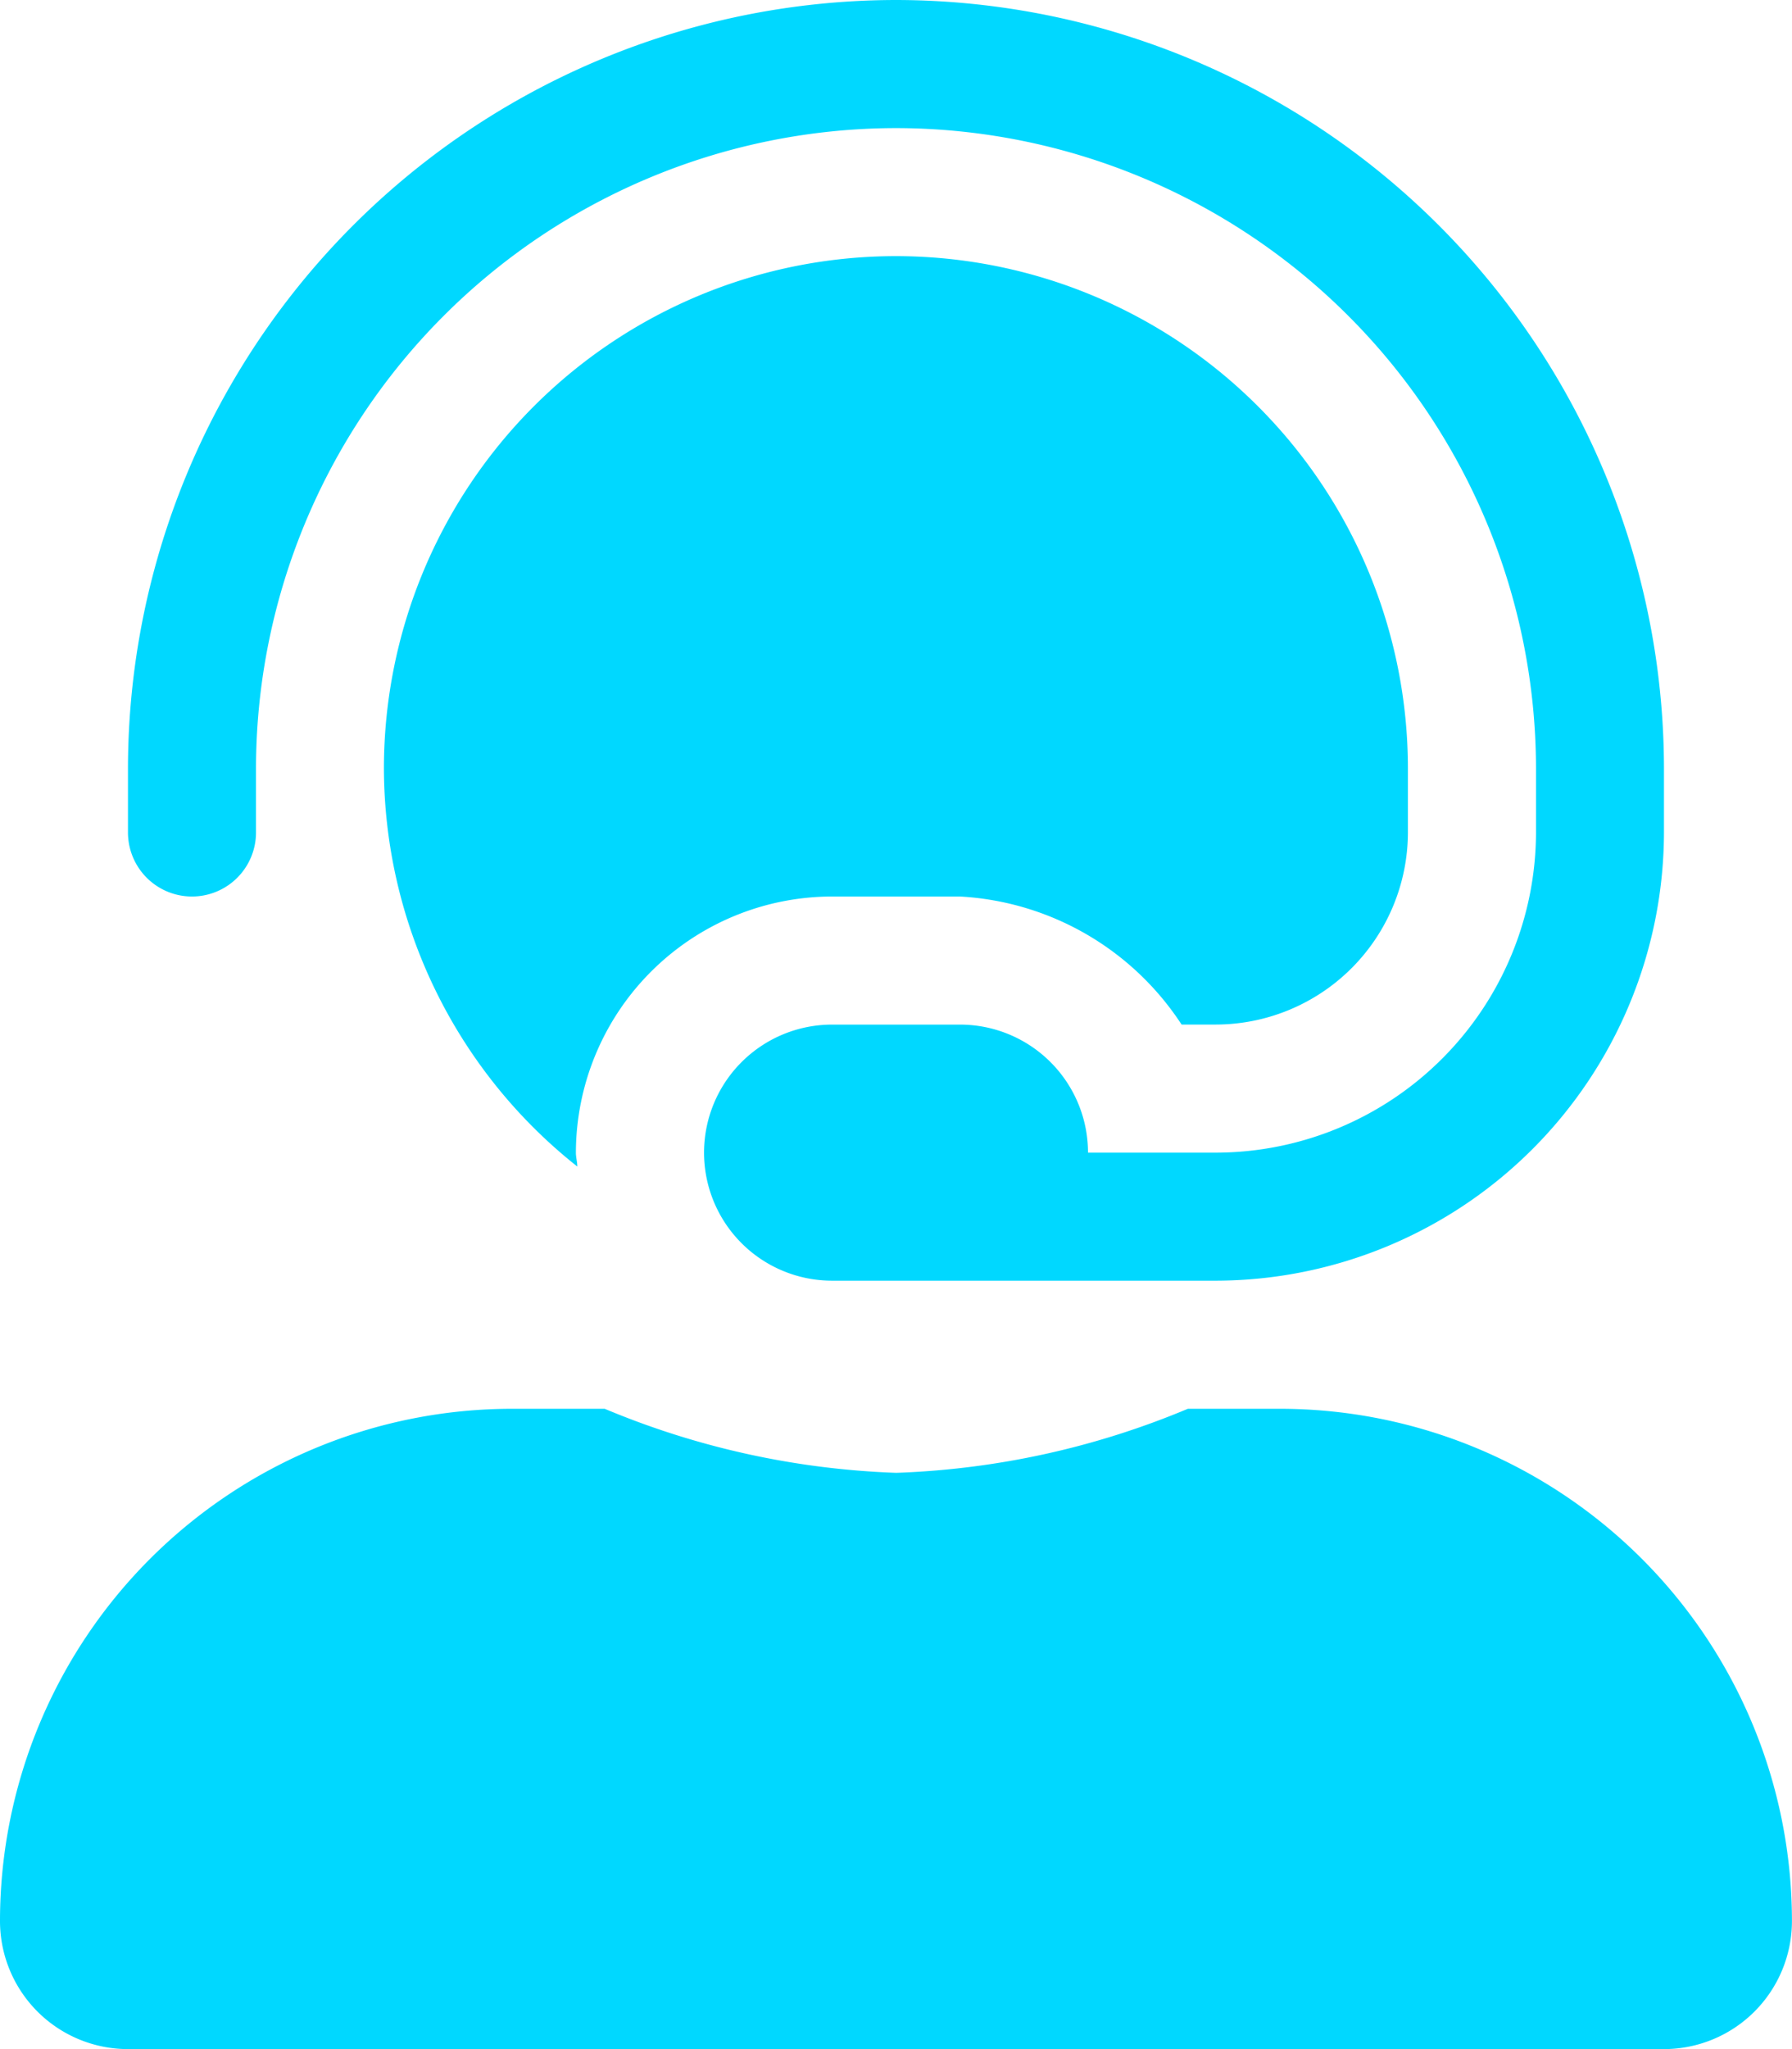
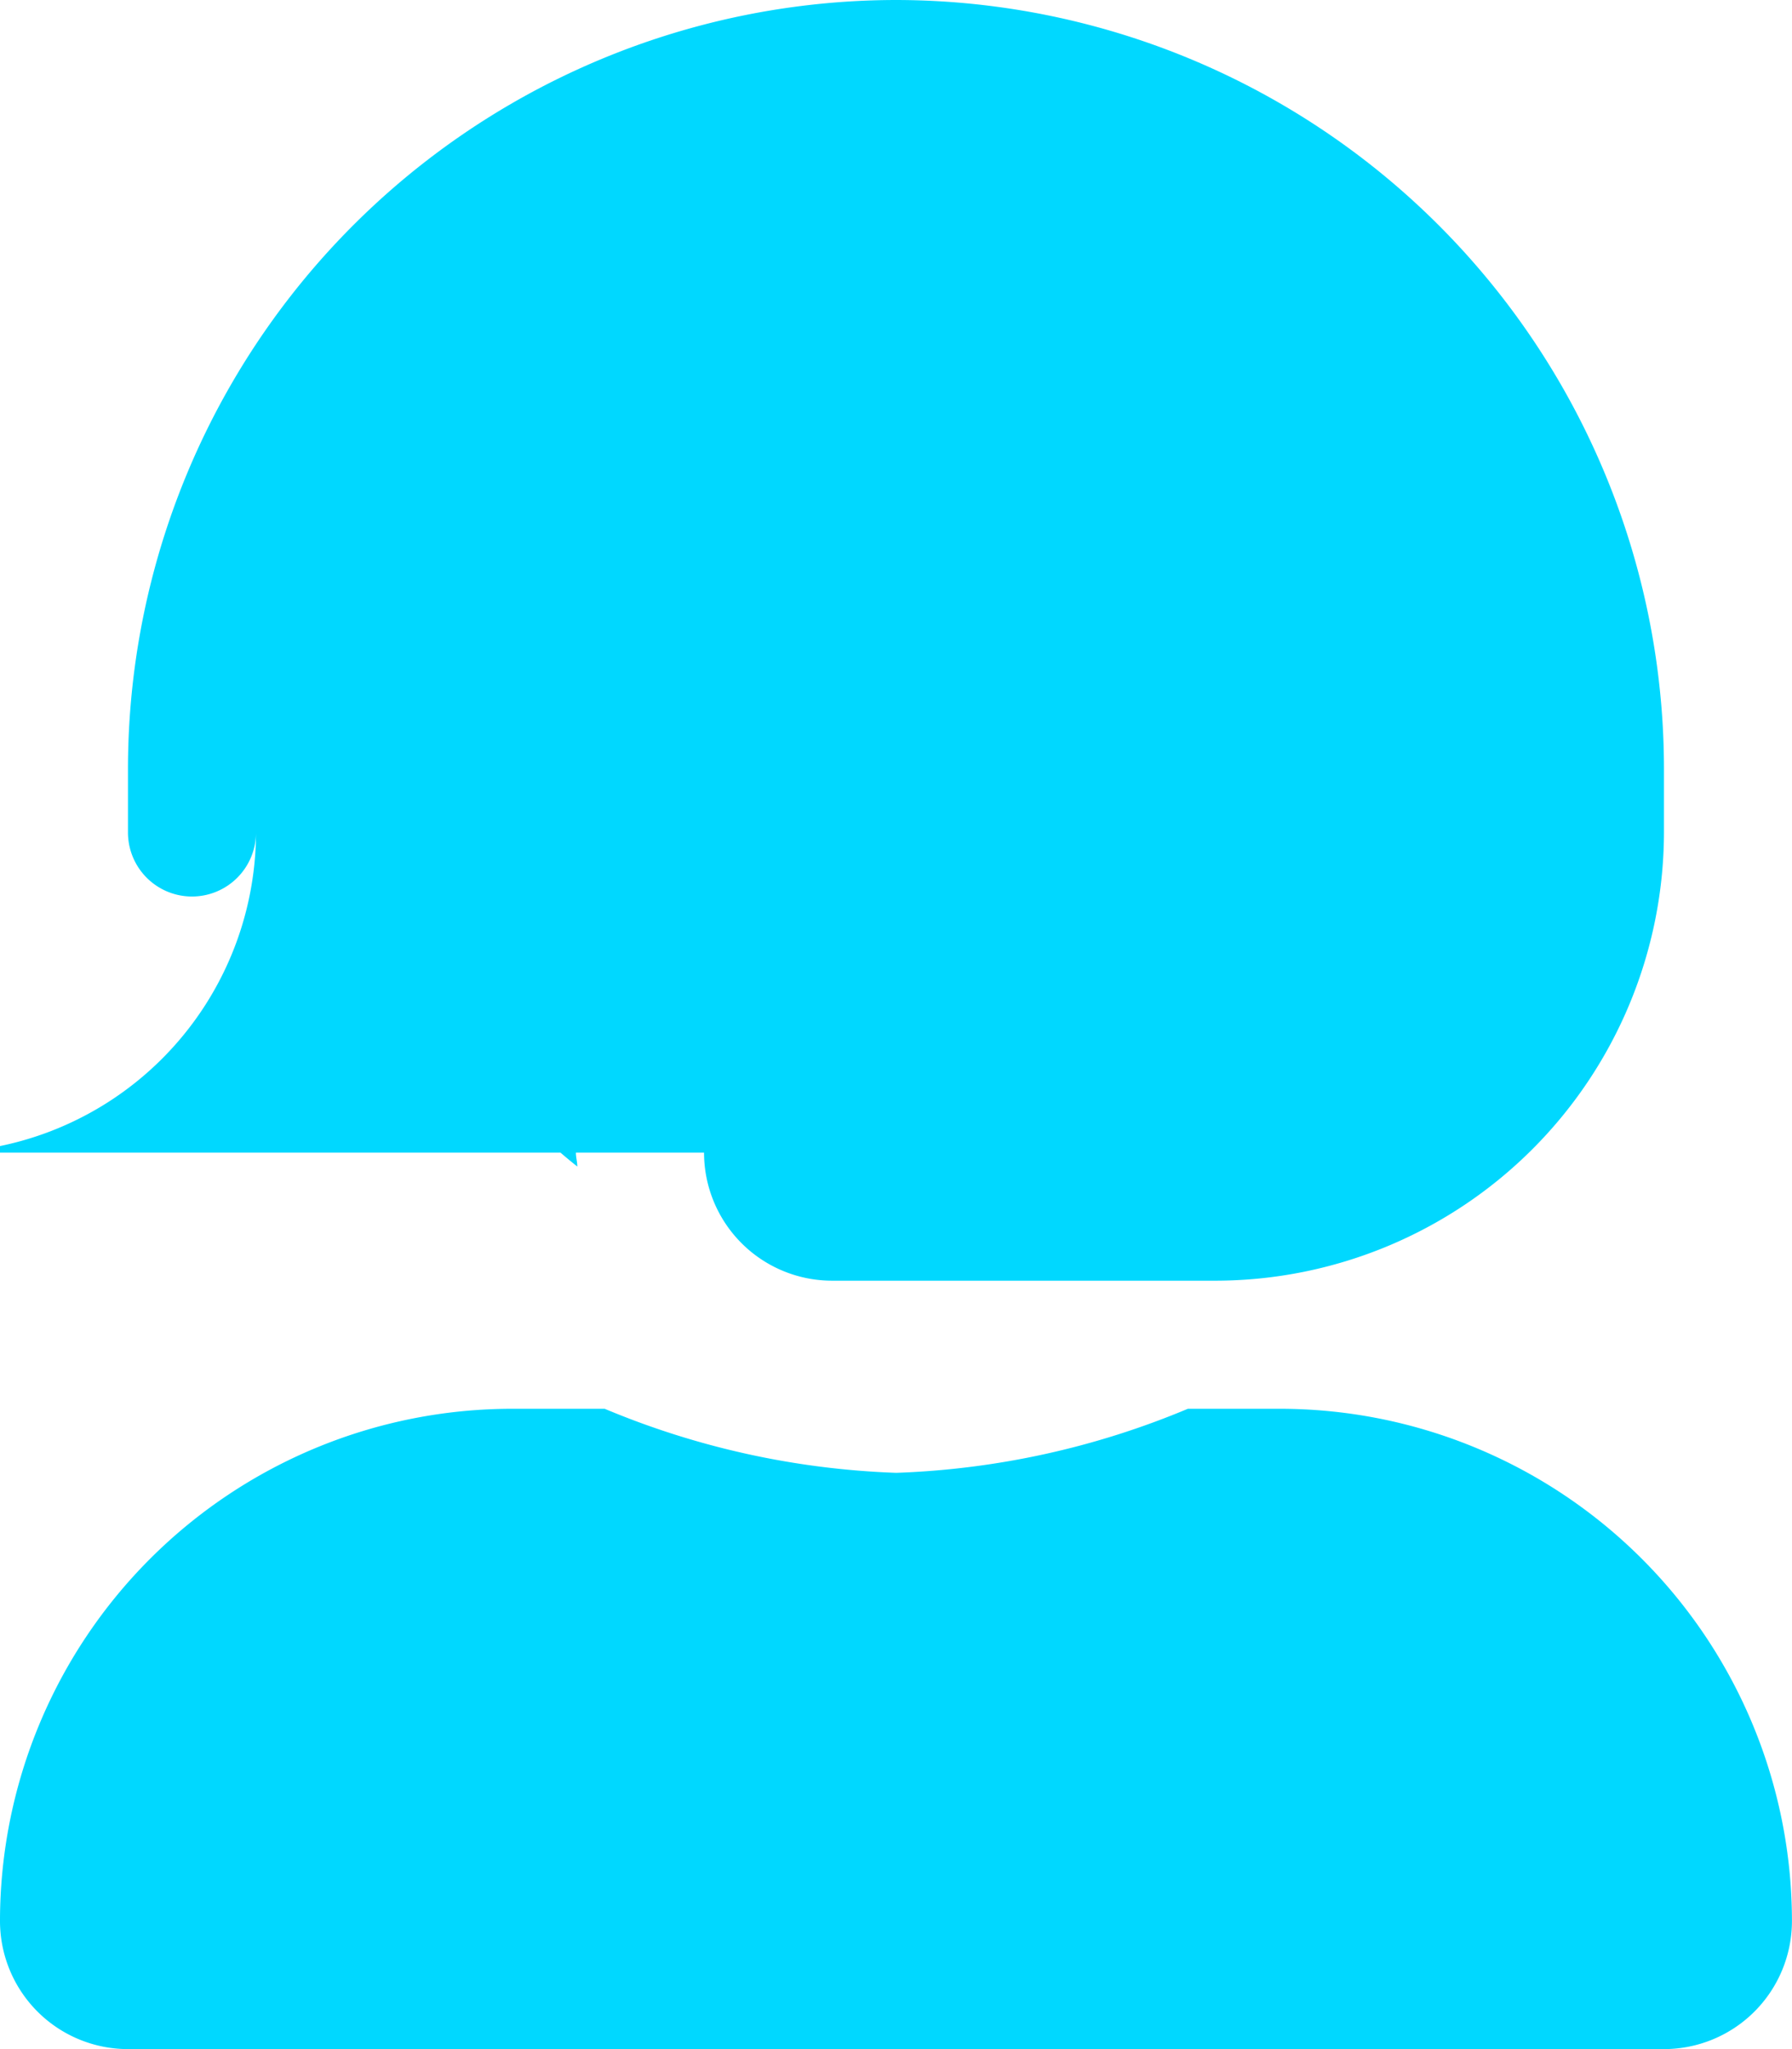
<svg xmlns="http://www.w3.org/2000/svg" width="30.625" height="35" viewBox="0 0 30.625 35">
-   <path d="M21.875-6.562H20.3a14.153,14.153,0,0,1-4.983,1.094,14.153,14.153,0,0,1-4.983-1.094H8.75A8.753,8.753,0,0,0,0,2.187,2.188,2.188,0,0,0,2.187,4.375h26.25a2.188,2.188,0,0,0,2.187-2.187A8.753,8.753,0,0,0,21.875-6.562ZM3.281-15.312a1.094,1.094,0,0,0,1.094-1.094V-17.5A10.95,10.95,0,0,1,15.312-28.437,10.95,10.95,0,0,1,26.25-17.5v1.094a5.479,5.479,0,0,1-5.469,5.469H18.594a2.188,2.188,0,0,0-2.187-2.187H14.219a2.188,2.188,0,0,0-2.187,2.187A2.188,2.188,0,0,0,14.219-8.75h6.562a7.673,7.673,0,0,0,7.656-7.656V-17.5A13.14,13.14,0,0,0,15.312-30.625,13.14,13.14,0,0,0,2.187-17.5v1.094A1.094,1.094,0,0,0,3.281-15.312Zm10.937,0h2.187a4.838,4.838,0,0,1,3.788,2.187h.587a3.287,3.287,0,0,0,3.281-3.281V-17.5a8.753,8.753,0,0,0-8.75-8.75,8.753,8.753,0,0,0-8.75,8.75,8.7,8.7,0,0,0,3.305,6.8c0-.08-.024-.156-.024-.237A4.383,4.383,0,0,1,14.219-15.312Z" transform="translate(0 30.625)" fill="#00d8ff" />
+   <path d="M21.875-6.562H20.3a14.153,14.153,0,0,1-4.983,1.094,14.153,14.153,0,0,1-4.983-1.094H8.75A8.753,8.753,0,0,0,0,2.187,2.188,2.188,0,0,0,2.187,4.375h26.25a2.188,2.188,0,0,0,2.187-2.187A8.753,8.753,0,0,0,21.875-6.562ZM3.281-15.312a1.094,1.094,0,0,0,1.094-1.094V-17.5v1.094a5.479,5.479,0,0,1-5.469,5.469H18.594a2.188,2.188,0,0,0-2.187-2.187H14.219a2.188,2.188,0,0,0-2.187,2.187A2.188,2.188,0,0,0,14.219-8.75h6.562a7.673,7.673,0,0,0,7.656-7.656V-17.5A13.14,13.14,0,0,0,15.312-30.625,13.14,13.14,0,0,0,2.187-17.5v1.094A1.094,1.094,0,0,0,3.281-15.312Zm10.937,0h2.187a4.838,4.838,0,0,1,3.788,2.187h.587a3.287,3.287,0,0,0,3.281-3.281V-17.5a8.753,8.753,0,0,0-8.75-8.75,8.753,8.753,0,0,0-8.75,8.75,8.7,8.7,0,0,0,3.305,6.8c0-.08-.024-.156-.024-.237A4.383,4.383,0,0,1,14.219-15.312Z" transform="translate(0 30.625)" fill="#00d8ff" />
</svg>